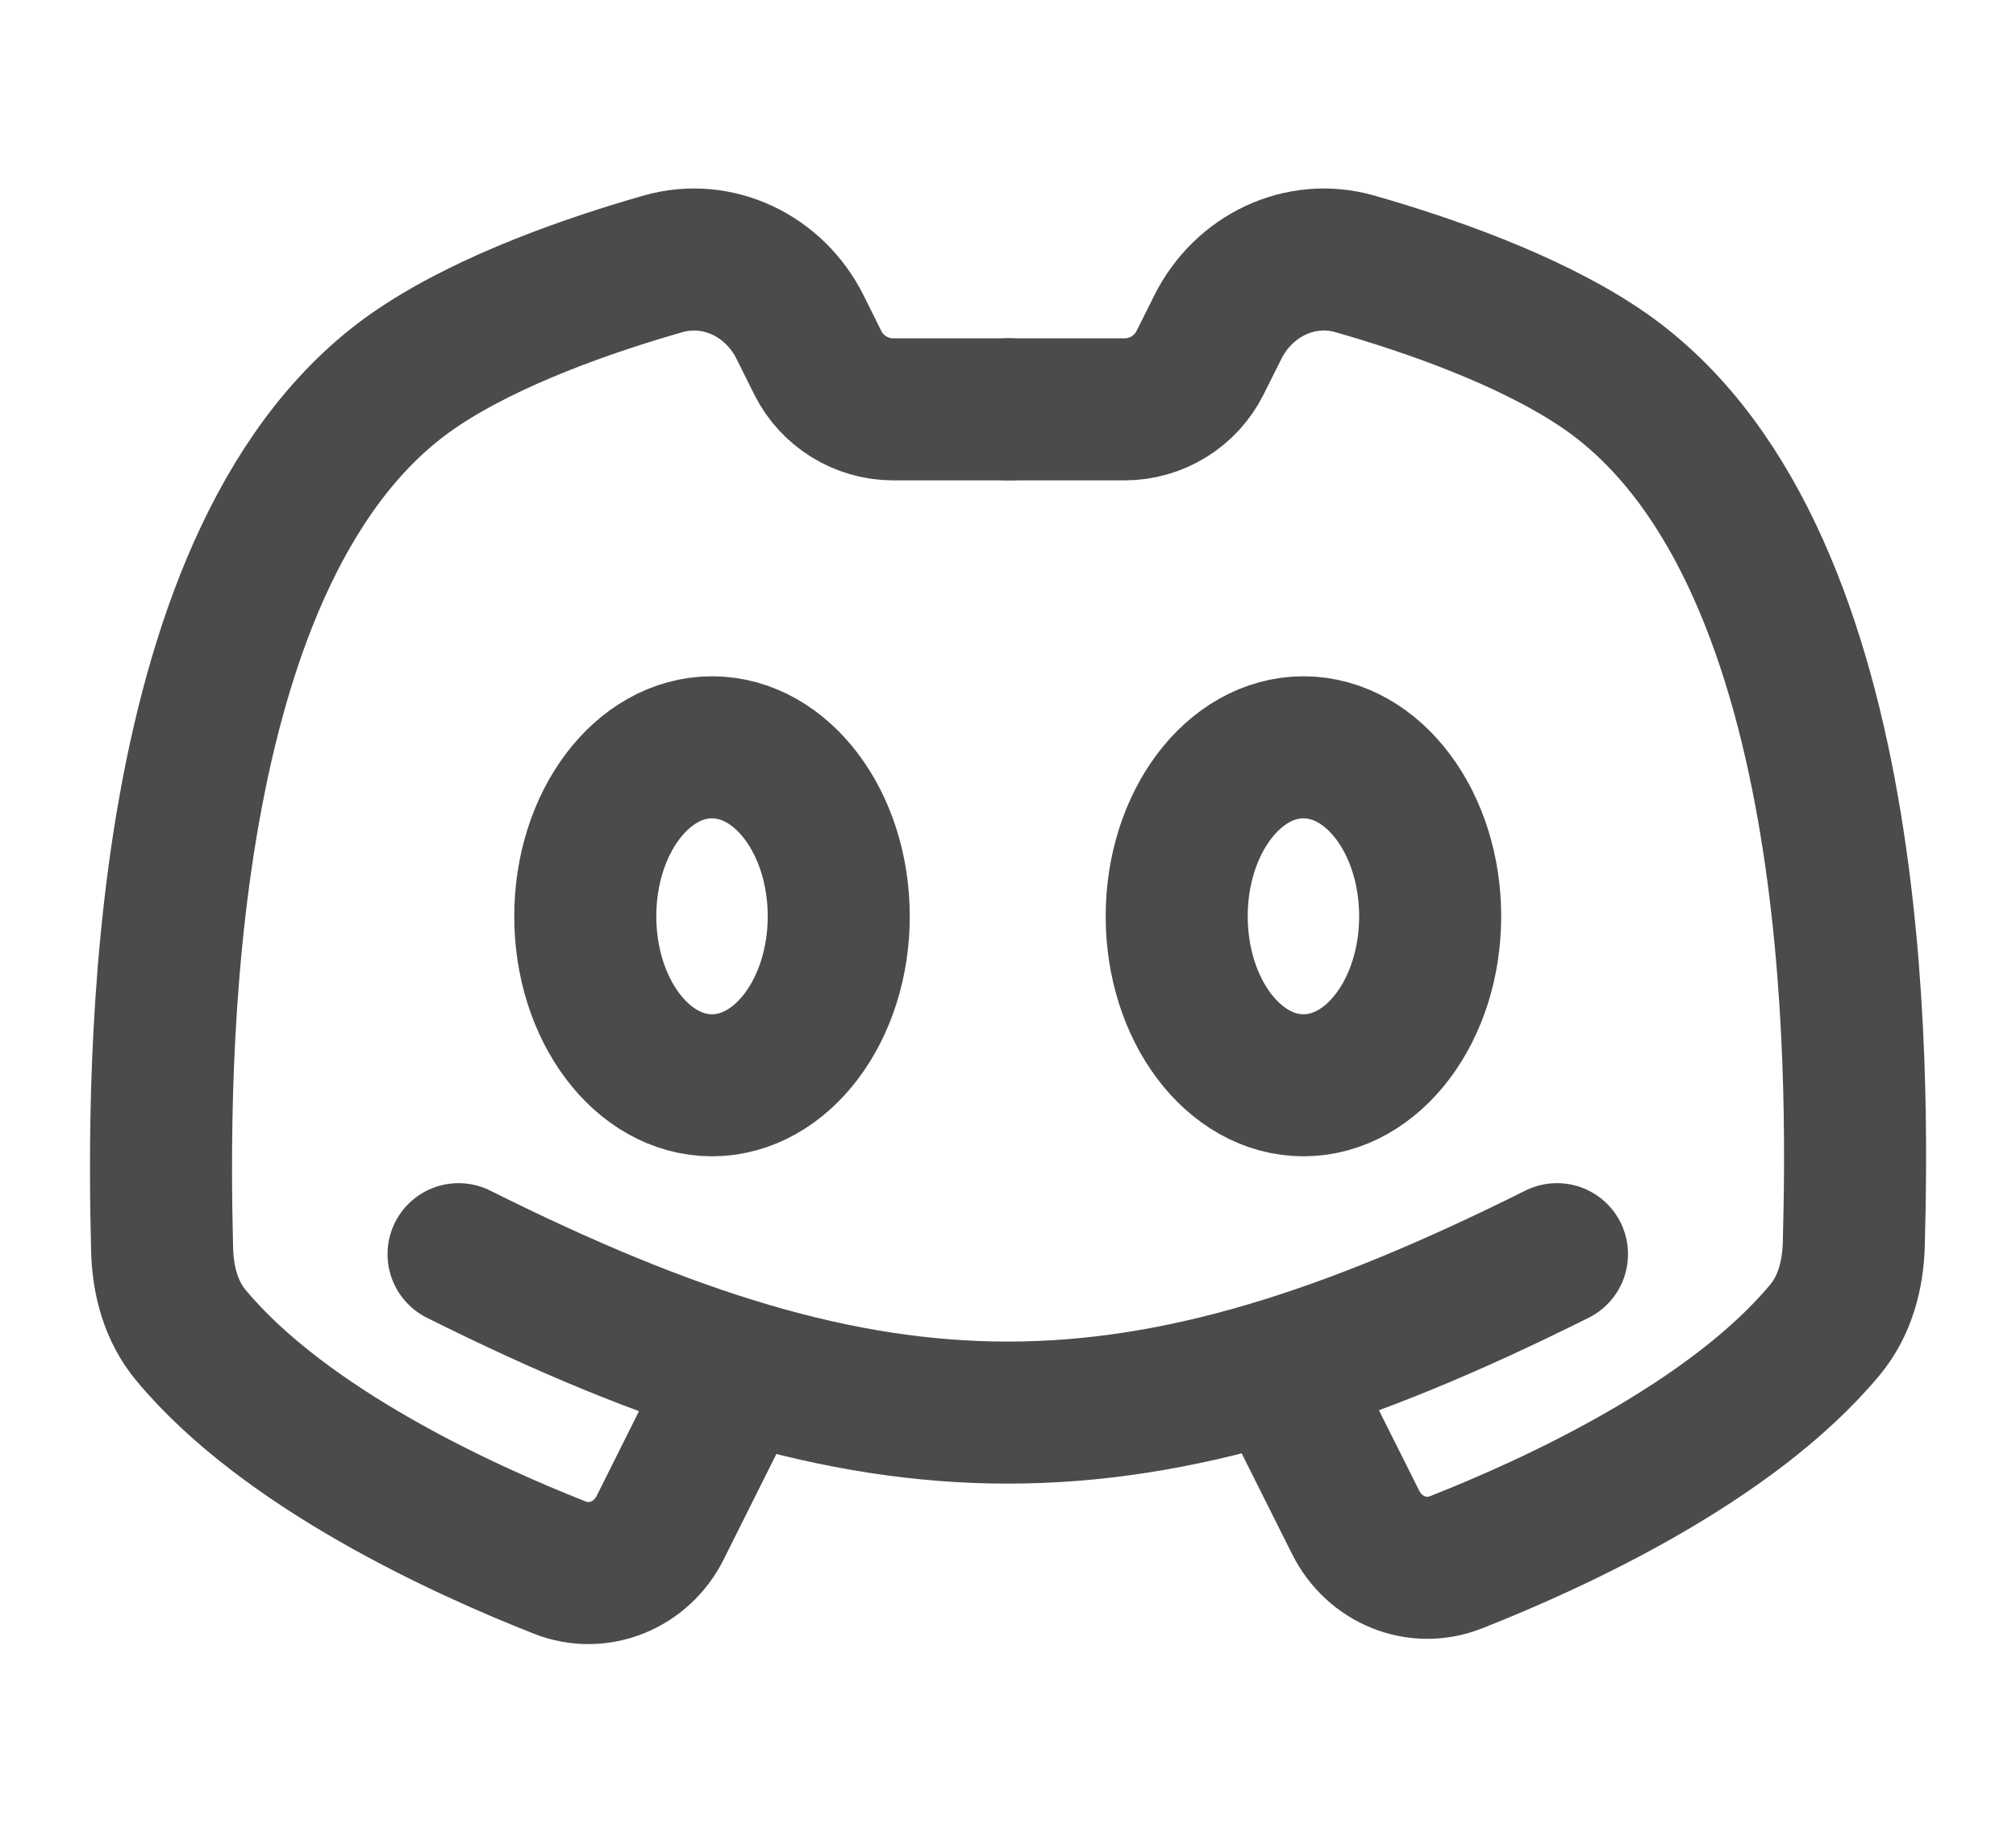
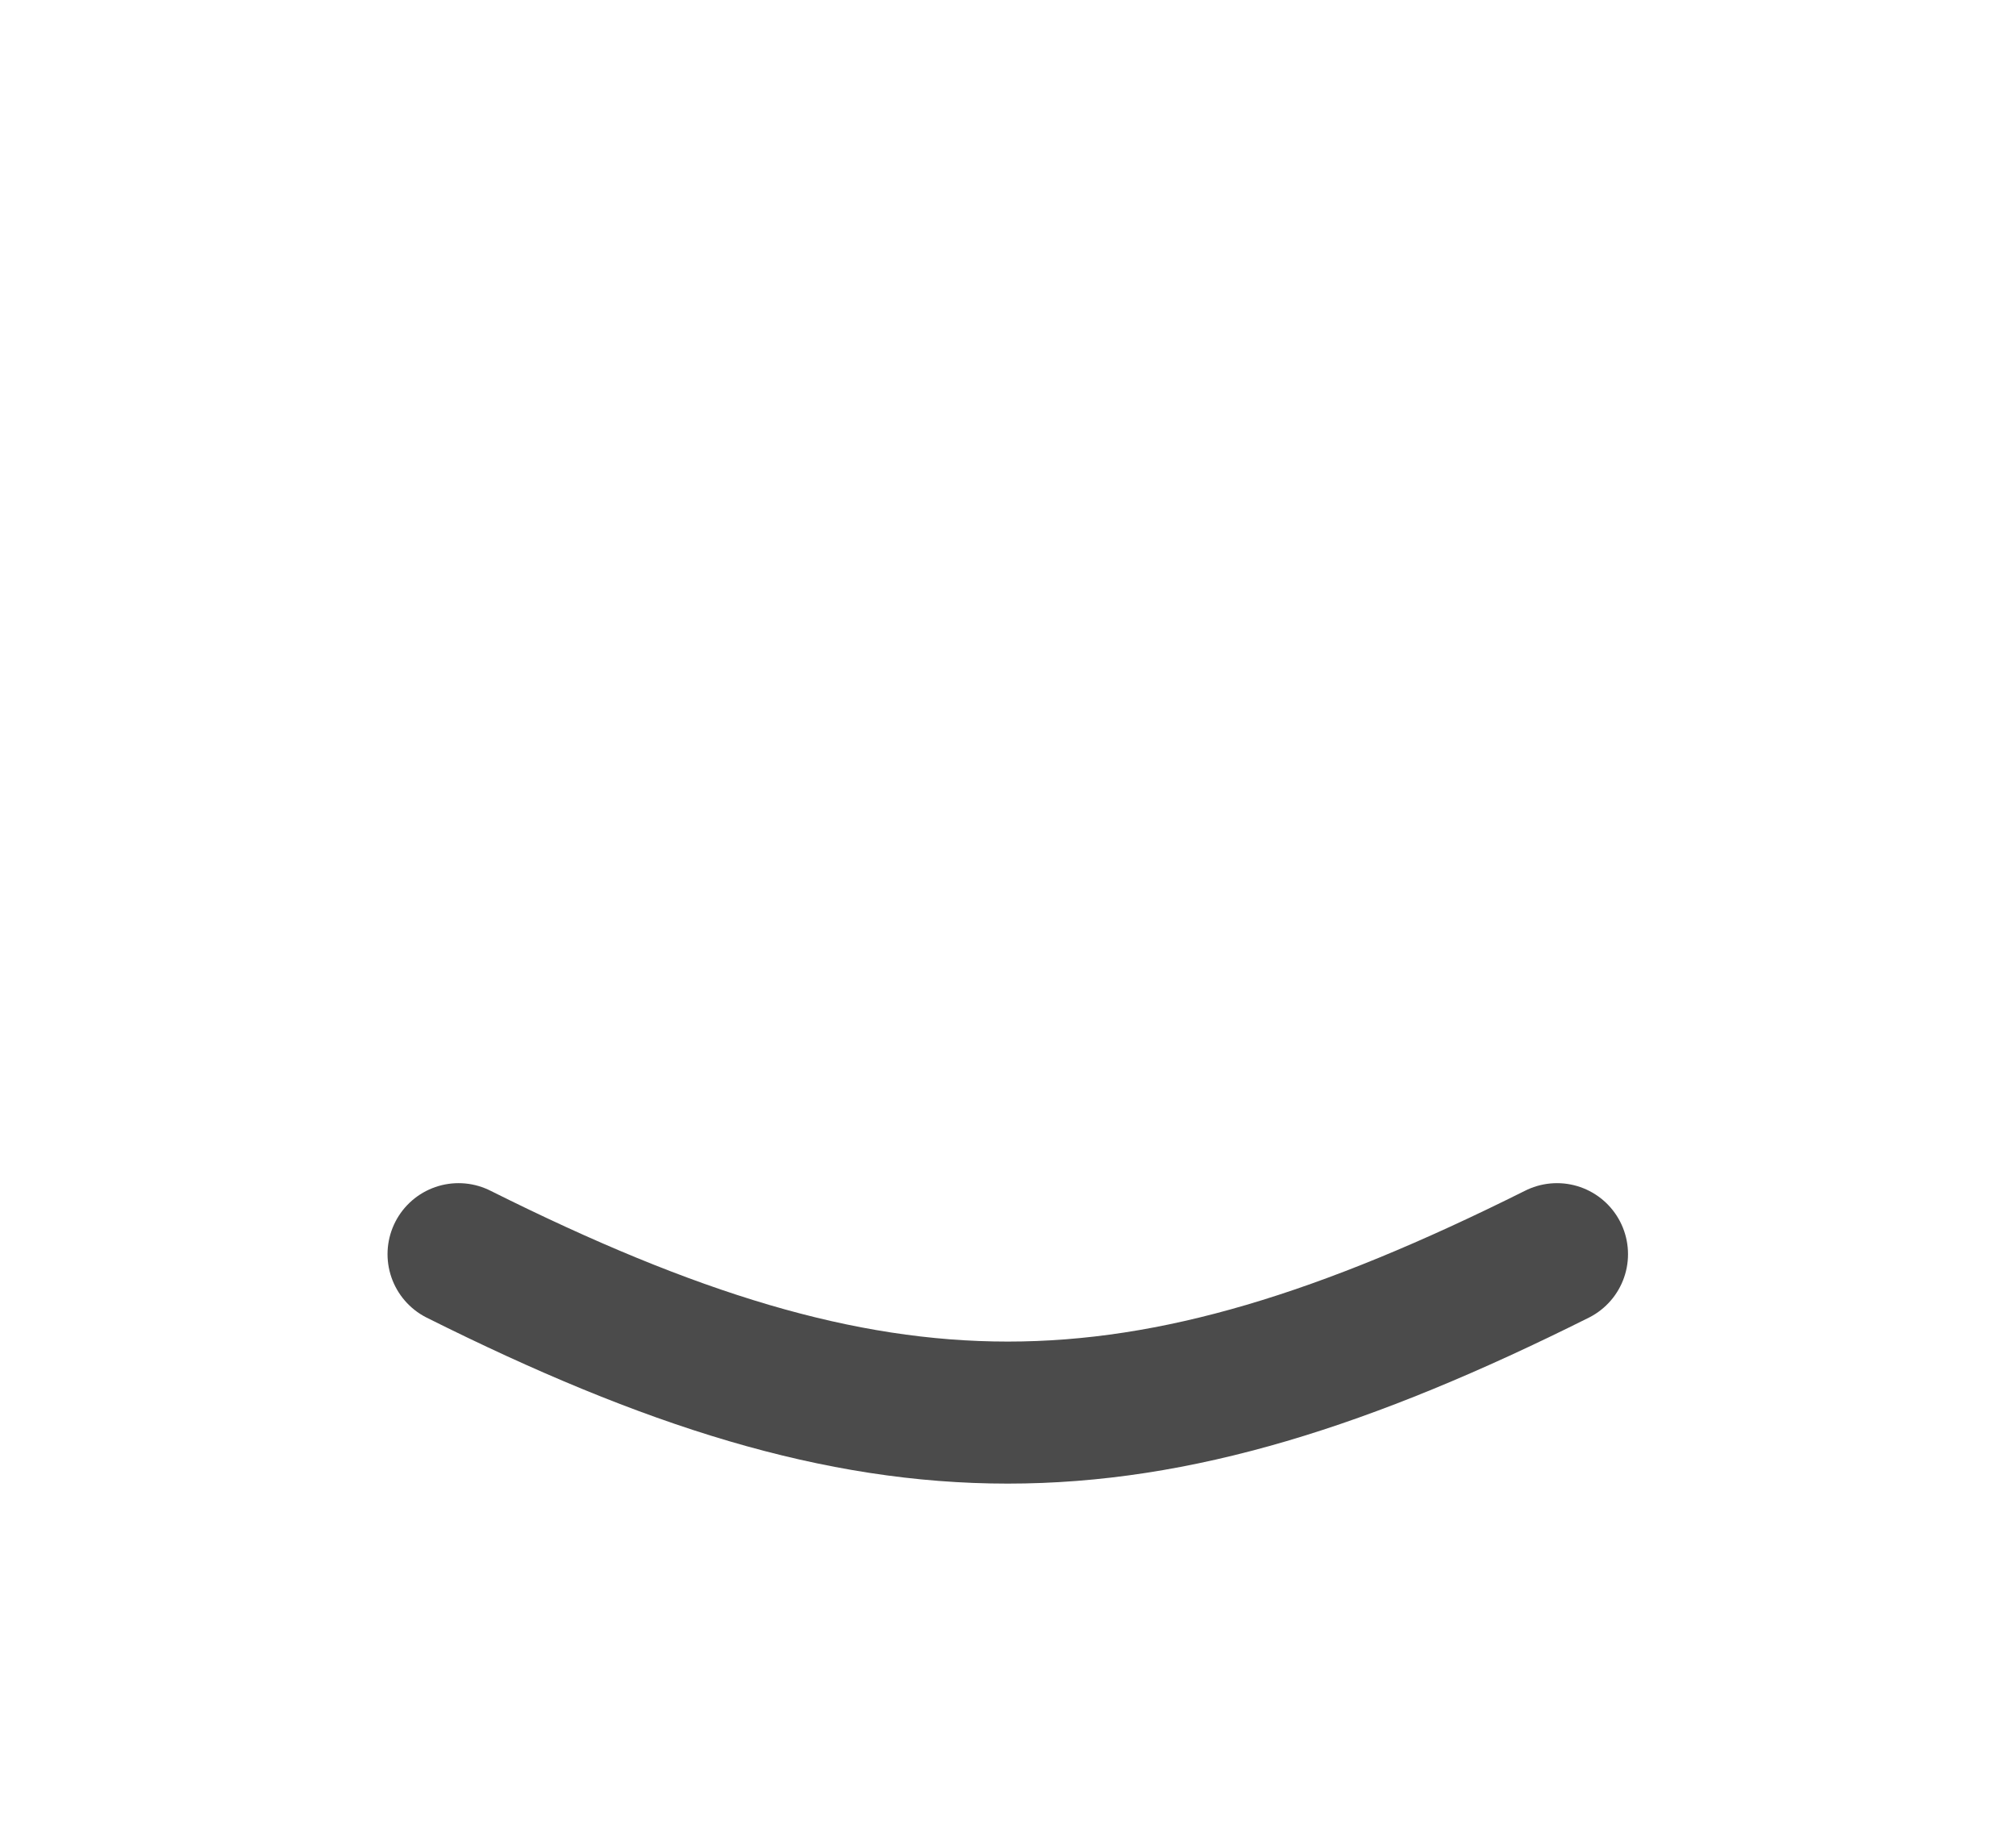
<svg xmlns="http://www.w3.org/2000/svg" width="22" height="20" viewBox="0 0 22 20" fill="none">
  <path d="M5.004 13.686C9.614 15.991 12.38 15.991 16.991 13.686" stroke="#4B4B4B" stroke-width="1.55" stroke-linecap="round" stroke-linejoin="round" />
-   <path d="M14.224 15.475L14.794 16.613C14.997 17.02 15.464 17.216 15.887 17.049C16.949 16.631 18.89 15.744 19.915 14.512C20.132 14.251 20.221 13.915 20.23 13.576C20.28 11.678 20.346 5.936 17.452 4.006C16.664 3.481 15.577 3.106 14.787 2.88C14.188 2.708 13.57 3.01 13.291 3.568L13.096 3.958C12.94 4.27 12.621 4.467 12.271 4.467H10.997" stroke="#4B4B4B" stroke-width="1.55" stroke-linecap="round" stroke-linejoin="round" />
-   <path d="M7.773 15.532L7.204 16.671C7.001 17.077 6.534 17.273 6.111 17.107C5.049 16.689 3.107 15.802 2.083 14.57C1.866 14.309 1.777 13.973 1.769 13.633C1.722 11.728 1.674 5.936 4.569 4.006C5.356 3.481 6.443 3.106 7.233 2.88C7.833 2.708 8.451 3.01 8.73 3.568L8.924 3.958C9.08 4.27 9.4 4.467 9.749 4.467H11.023" stroke="#4B4B4B" stroke-width="1.55" stroke-linecap="round" stroke-linejoin="round" />
-   <path d="M7.77 11.843C7.006 11.843 6.387 11.018 6.387 9.999C6.387 8.98 7.006 8.155 7.77 8.155C8.533 8.155 9.153 8.98 9.153 9.999C9.153 11.018 8.533 11.843 7.77 11.843ZM14.224 11.843C13.461 11.843 12.841 11.018 12.841 9.999C12.841 8.98 13.461 8.155 14.224 8.155C14.988 8.155 15.607 8.98 15.607 9.999C15.607 11.018 14.988 11.843 14.224 11.843Z" stroke="#4B4B4B" stroke-width="1.55" stroke-linecap="round" stroke-linejoin="round" />
</svg>